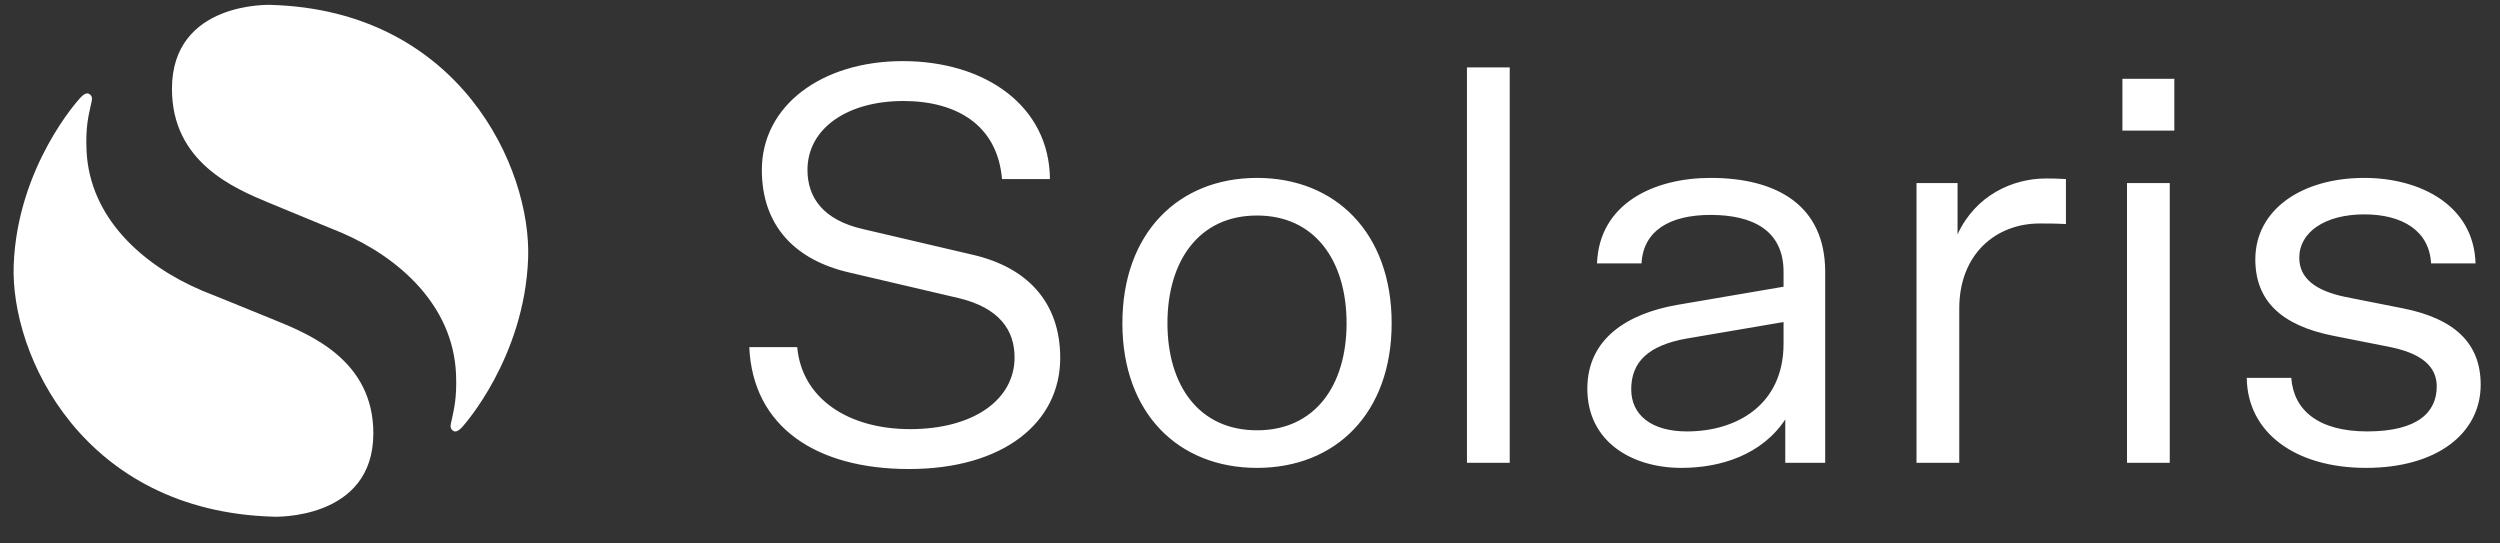
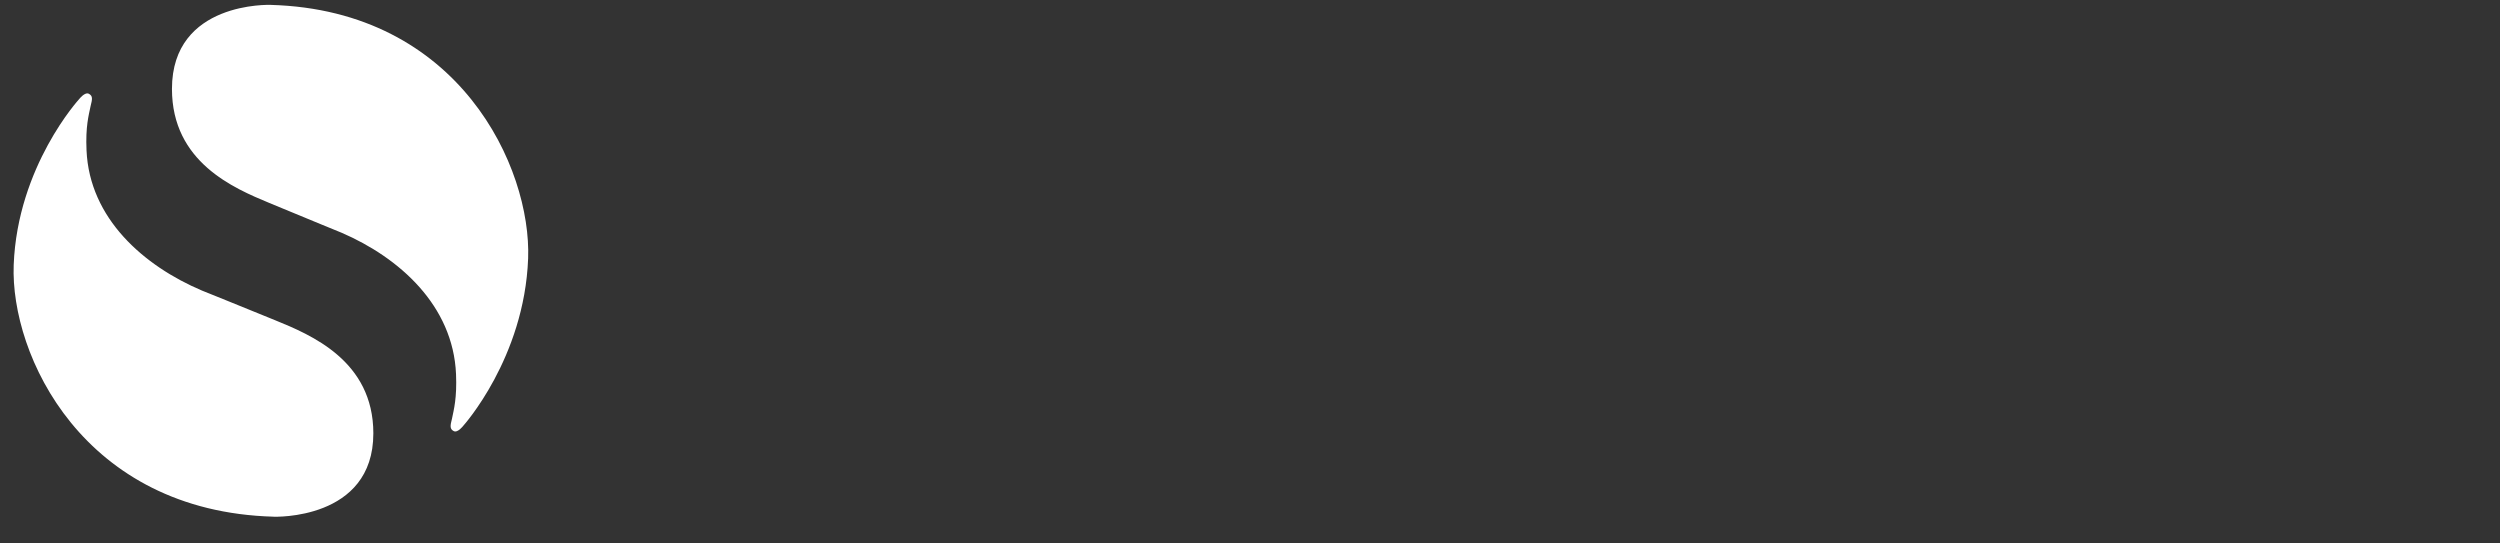
<svg xmlns="http://www.w3.org/2000/svg" width="92" height="20" viewBox="0 0 92 20" fill="none">
  <rect x="0" y="0" width="92" height="20" fill="#333333" stroke="none" />
-   <path d="M33.452 17.26C36.916 17.26 39.016 15.562 39.016 13.172C39.016 11.117 37.798 9.838 35.803 9.377L31.773 8.434C30.282 8.099 29.715 7.26 29.715 6.253C29.715 4.723 31.185 3.717 33.243 3.717C35.195 3.717 36.706 4.597 36.874 6.589H38.638C38.617 3.906 36.266 2.249 33.221 2.249C30.241 2.249 28.036 3.885 28.036 6.254C28.036 8.308 29.254 9.566 31.248 10.027L35.279 10.97C36.769 11.327 37.336 12.144 37.336 13.151C37.336 14.723 35.804 15.792 33.494 15.792C31.206 15.792 29.506 14.66 29.338 12.774H27.574C27.7 15.709 30.03 17.26 33.452 17.26ZM46.258 17.218C49.156 17.218 51.213 15.205 51.213 11.893C51.213 8.581 49.156 6.547 46.258 6.547C43.361 6.547 41.304 8.581 41.304 11.893C41.304 15.205 43.361 17.218 46.258 17.218ZM46.258 15.835C44.117 15.835 42.962 14.178 42.962 11.893C42.962 9.608 44.117 7.931 46.258 7.931C48.399 7.931 49.554 9.608 49.554 11.893C49.554 14.178 48.399 15.835 46.258 15.835ZM55.558 17.029V2.48H53.984V17.03H55.559L55.558 17.029ZM61.877 17.218C63.326 17.218 64.837 16.736 65.698 15.435V17.03H67.167V10.006C67.167 7.553 65.383 6.547 62.948 6.547C60.891 6.547 58.854 7.47 58.77 9.692H60.408C60.471 8.497 61.437 7.909 62.948 7.909C64.501 7.909 65.635 8.476 65.635 10.006V10.551L61.709 11.222C59.925 11.537 58.414 12.438 58.414 14.304C58.414 16.253 60.051 17.218 61.877 17.218ZM62.087 15.877C60.764 15.877 60.029 15.268 60.029 14.325C60.029 13.319 60.66 12.71 62.066 12.459L65.635 11.851V12.647C65.635 14.912 63.893 15.876 62.087 15.876L62.087 15.877ZM72.101 17.03V11.348C72.101 9.356 73.445 8.224 75.061 8.224C75.334 8.224 75.649 8.224 76.026 8.245V6.589C75.67 6.568 75.481 6.568 75.292 6.568C74.074 6.568 72.709 7.176 72.038 8.622V6.736H70.527V17.03H72.101ZM80.015 4.807V2.899H78.105V4.807H80.015ZM79.847 17.03V6.736H78.274V17.03H79.849H79.847ZM87.069 17.218C89.694 17.218 91.289 15.939 91.289 14.157C91.289 12.626 90.323 11.726 88.434 11.348L86.314 10.928C85.201 10.698 84.613 10.236 84.613 9.482C84.613 8.56 85.536 7.889 87.006 7.889C88.413 7.889 89.4 8.497 89.463 9.692H91.1C91.037 7.553 89.064 6.547 87.007 6.547C84.697 6.547 82.996 7.721 82.996 9.545C82.996 11.076 83.962 11.976 85.852 12.354L87.972 12.774C89.085 13.004 89.672 13.466 89.672 14.22C89.672 15.164 88.98 15.876 87.111 15.876C85.327 15.876 84.403 15.101 84.319 13.905H82.681C82.702 15.918 84.466 17.218 87.069 17.218Z" fill="white" />
  <path fill-rule="evenodd" clip-rule="evenodd" d="M9.959 0.18C9.959 0.18 6.328 0.037 6.328 3.272C6.328 5.968 8.611 6.929 9.909 7.468C11.428 8.099 12.574 8.566 12.574 8.566C14.692 9.481 16.674 11.238 16.782 13.768C16.819 14.647 16.702 15.067 16.634 15.404C16.564 15.674 16.55 15.785 16.694 15.863C16.839 15.944 17.044 15.674 17.044 15.674C17.044 15.674 19.298 13.18 19.435 9.515C19.56 6.172 16.908 0.374 9.959 0.18ZM10.071 19.015C10.071 19.015 13.739 19.158 13.739 15.947C13.739 13.271 11.433 12.318 10.121 11.783C8.588 11.156 7.432 10.693 7.432 10.693C5.293 9.785 3.293 8.043 3.184 5.531C3.145 4.66 3.264 4.242 3.333 3.908C3.402 3.64 3.417 3.531 3.272 3.452C3.126 3.372 2.919 3.64 2.919 3.64C2.919 3.64 0.643 6.115 0.504 9.75C0.378 13.068 3.057 18.822 10.072 19.014" fill="white" />
</svg>